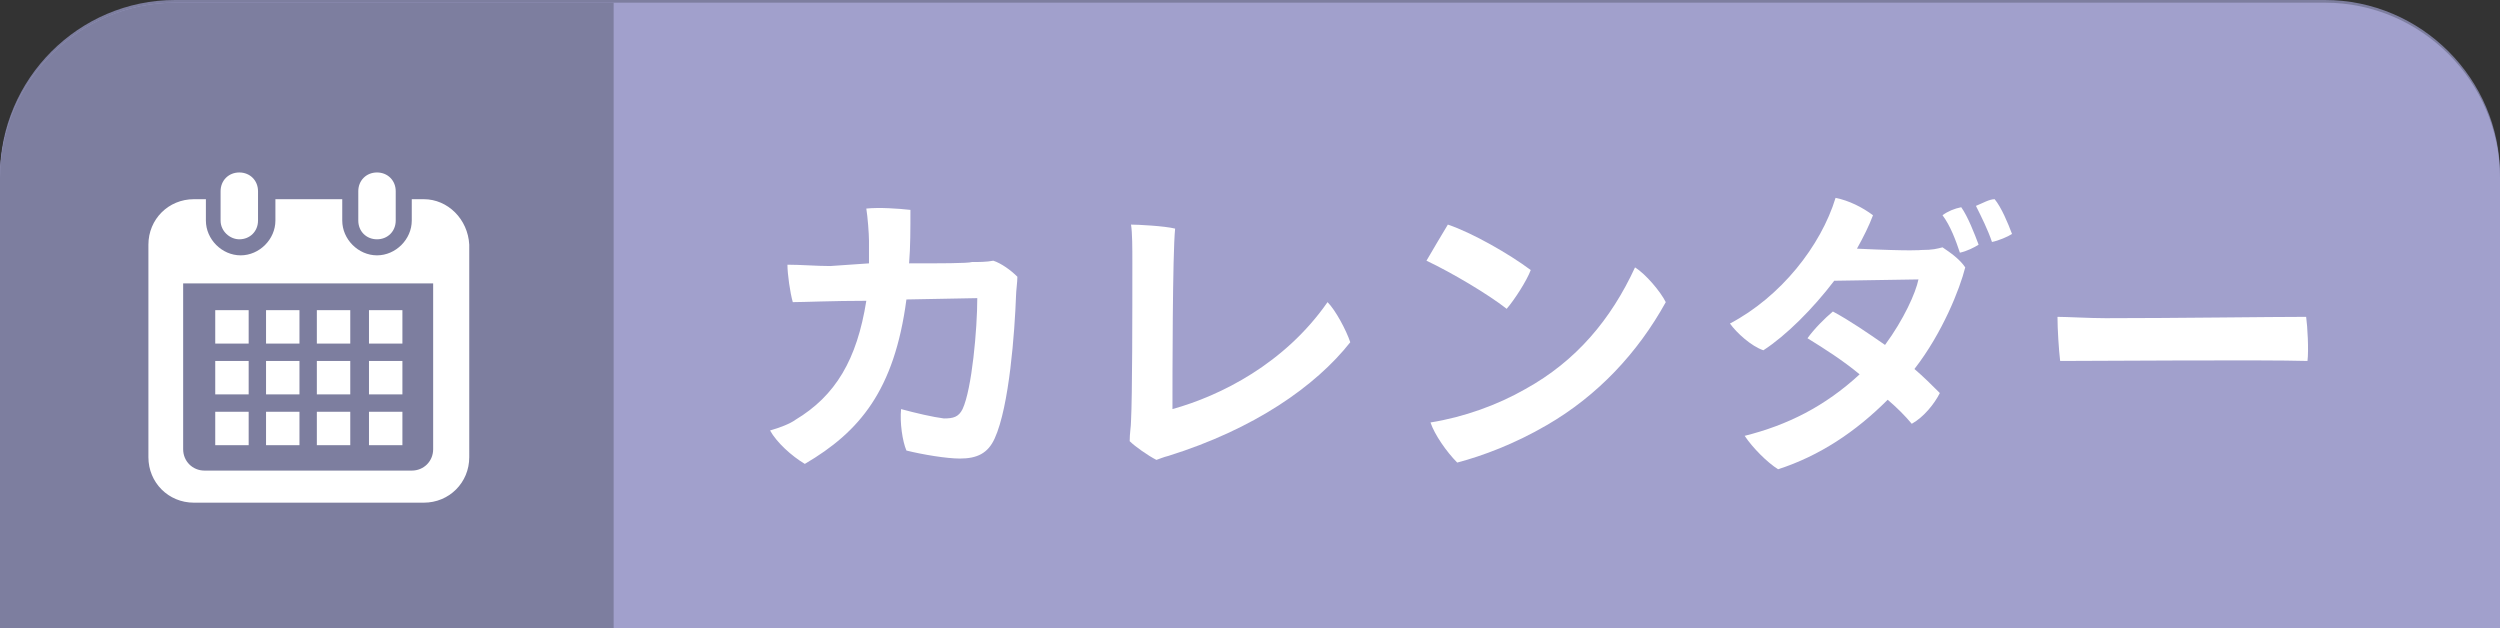
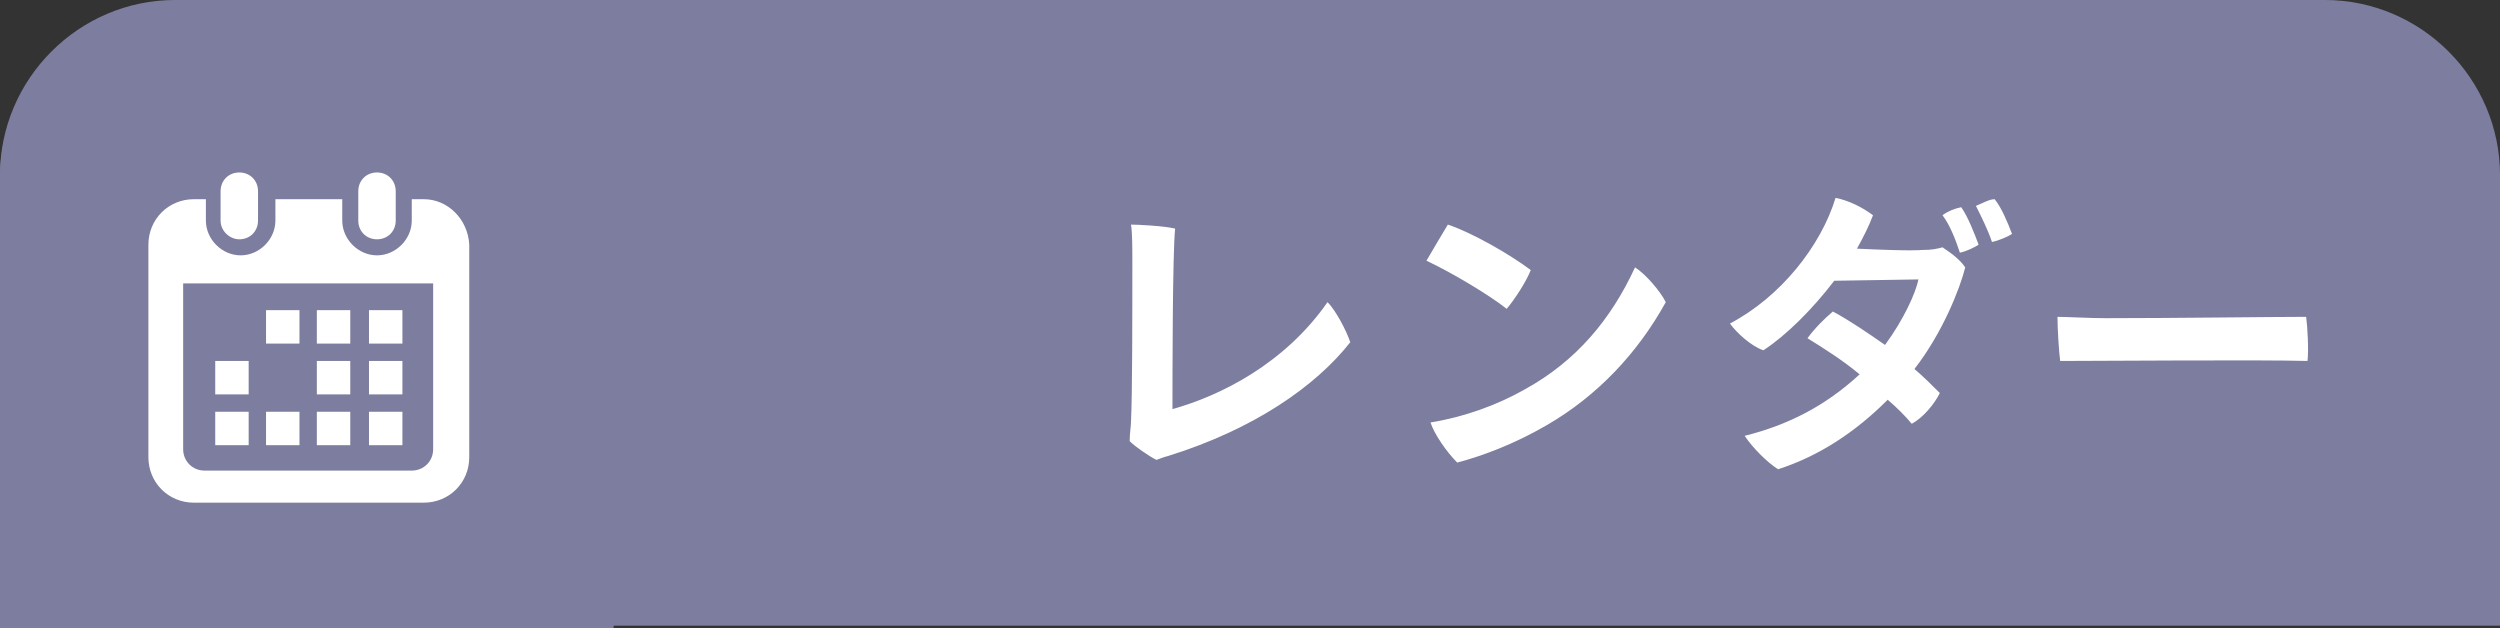
<svg xmlns="http://www.w3.org/2000/svg" version="1.1" id="レイヤー_1" x="0px" y="0px" viewBox="0 0 187 47" style="enable-background:new 0 0 187 47;" xml:space="preserve">
  <rect x="0" y="0" width="187" height="47" fill="#333333" stroke="none" />
  <style type="text/css">
	.st0{fill:#717071;}
	.st1{fill:#FFFFFF;}
	.st2{fill:#89898A;}
	.st3{fill:#7D7E9F;}
	.st4{fill:#A1A0CC;}
</style>
  <g>
    <path class="st3" d="M187,46.8V13.1C187,5.9,181.1,0,173.9,0H13.1C5.9,0,0,5.9,0,13.1v33.7H187z" />
-     <path class="st4" d="M187,47V13.3c0-7.2-5.9-13.1-13.1-13.1H13.1C5.9,0.2,0,6.1,0,13.3V47H187z" />
    <path class="st3" d="M45.9,0.2H13.1C5.9,0.2,0,6.1,0,13.3V47h45.9V0.2z" />
    <g>
      <g>
-         <path class="st1" d="M65,19.7c0-0.6,0-1.1,0-1.7c0-0.5-0.1-1.8-0.2-2.4c1-0.1,2.4,0,3.3,0.1c0,1.4,0,2.8-0.1,4     c2.3,0,4.4,0,4.7-0.1c0.5,0,1.1,0,1.6-0.1c0.6,0.2,1.3,0.7,1.8,1.2c0,0.4-0.1,1.1-0.1,1.4c-0.1,2.7-0.5,8.3-1.6,10.7     c-0.5,1.1-1.3,1.5-2.6,1.5c-1,0-2.8-0.3-4-0.6c-0.3-0.7-0.5-2.1-0.4-3.1c1.1,0.3,2.4,0.6,3.2,0.7c0.7,0,1.1-0.1,1.4-0.7     c0.7-1.5,1.1-6,1.1-8.3l-5.3,0.1c-0.9,6.8-3.5,9.9-7.6,12.3c-1-0.6-2.1-1.6-2.6-2.5c0.7-0.2,1.5-0.5,1.9-0.8     c3-1.8,4.6-4.5,5.3-8.9c-2.5,0-4.7,0.1-5.5,0.1c-0.2-0.7-0.4-2.1-0.4-2.8c1,0,2.2,0.1,3.2,0.1L65,19.7z" />
        <path class="st1" d="M84.6,31.5c0.1-1.9,0.1-8.1,0.1-11.9c0-1,0-2.2-0.1-2.8c0.5,0,2.5,0.1,3.3,0.3c-0.2,1.9-0.2,11.4-0.2,13.5     c3.6-1,8.4-3.4,11.6-8c0.6,0.6,1.4,2.1,1.7,3c-2.6,3.3-7.2,6.5-13.6,8.5c-0.4,0.1-0.6,0.2-0.9,0.3c-0.6-0.3-1.6-1-2-1.4     C84.5,32.4,84.6,31.9,84.6,31.5z" />
        <path class="st1" d="M114.5,20.2c-0.3,0.8-1.2,2.2-1.8,2.9c-1.4-1.1-4.1-2.7-6-3.6c0.4-0.7,1.3-2.2,1.6-2.7     C110.1,17.4,112.9,19,114.5,20.2z M114.1,29.1c3.8-2.1,6.4-5.2,8.2-9.1c0.8,0.5,1.9,1.8,2.3,2.6c-2.1,3.8-5.1,7-8.9,9.2     c-2.4,1.4-4.8,2.3-6.7,2.8c-0.8-0.8-1.7-2.1-2-3C109.5,31.2,112,30.3,114.1,29.1z" />
        <path class="st1" d="M143.7,18.7c0.9,0,1.2-0.1,1.6-0.2c0.6,0.4,1.3,0.9,1.7,1.5c-0.4,1.6-1.7,4.9-3.8,7.6     c0.7,0.6,1.3,1.2,1.9,1.8c-0.4,0.8-1.2,1.8-2.1,2.3c-0.5-0.6-1.1-1.2-1.8-1.8c-2.4,2.4-5.1,4.2-8.2,5.2c-0.8-0.5-1.9-1.6-2.5-2.5     c3.2-0.8,6-2.2,8.6-4.6c-1.2-1-2.6-1.9-3.9-2.7c0.5-0.7,1.3-1.5,1.9-2c1.3,0.7,2.6,1.6,3.9,2.5c1.4-1.9,2.3-3.9,2.5-4.9l-6.3,0.1     c-1.6,2.1-3.6,4.1-5.3,5.2c-0.9-0.3-2-1.3-2.5-2c3.8-2,6.8-5.8,7.9-9.4c1,0.2,2,0.7,2.8,1.3c-0.3,0.8-0.7,1.6-1.2,2.5     C143.1,18.8,143.7,18.7,143.7,18.7L143.7,18.7z M146.7,15.5c0.5,0.7,1,2,1.3,2.8c-0.3,0.2-0.9,0.5-1.4,0.6     c-0.3-0.9-0.7-2-1.3-2.8C145.7,15.8,146.2,15.6,146.7,15.5z M150.5,17.5c-0.3,0.2-1,0.5-1.5,0.6c-0.3-0.9-0.8-1.9-1.2-2.7     c0.5-0.2,1-0.5,1.4-0.5C149.7,15.5,150.2,16.7,150.5,17.5z" />
        <path class="st1" d="M157.5,23.8c5.1,0,12.4-0.1,15-0.1c0.1,0.7,0.2,2.5,0.1,3.3c-3.4-0.1-15.5,0-18.5,0     c-0.1-0.8-0.2-2.4-0.2-3.3C154.6,23.7,156.3,23.8,157.5,23.8z" />
      </g>
    </g>
    <g>
      <path class="st1" d="M17.9,17.9c0.8,0,1.4-0.6,1.4-1.4v-2.2c0-0.8-0.6-1.4-1.4-1.4c-0.8,0-1.4,0.6-1.4,1.4v2.2    C16.5,17.3,17.2,17.9,17.9,17.9z" />
      <path class="st1" d="M28.2,17.9c0.8,0,1.4-0.6,1.4-1.4v-2.2c0-0.8-0.6-1.4-1.4-1.4c-0.8,0-1.4,0.6-1.4,1.4v2.2    C26.8,17.3,27.4,17.9,28.2,17.9z" />
      <path class="st1" d="M31.7,14.9h-0.9v1.6c0,1.4-1.2,2.6-2.6,2.6c-1.4,0-2.6-1.2-2.6-2.6v-1.6h-5v1.6c0,1.4-1.2,2.6-2.6,2.6    c-1.4,0-2.6-1.2-2.6-2.6v-1.6h-0.9c-1.9,0-3.4,1.5-3.4,3.4v15.9c0,1.9,1.5,3.4,3.4,3.4h17.2c1.9,0,3.4-1.5,3.4-3.4V18.3    C35,16.4,33.5,14.9,31.7,14.9z M32.4,33.6c0,0.9-0.7,1.6-1.6,1.6H15.3c-0.9,0-1.6-0.7-1.6-1.6V21.2h18.7L32.4,33.6L32.4,33.6z" />
      <rect x="19.9" y="30.8" class="st1" width="2.5" height="2.5" />
-       <rect x="19.9" y="27" class="st1" width="2.5" height="2.5" />
      <rect x="16.1" y="30.8" class="st1" width="2.5" height="2.5" />
      <rect x="16.1" y="27" class="st1" width="2.5" height="2.5" />
      <rect x="27.6" y="23.2" class="st1" width="2.5" height="2.5" />
      <rect x="23.7" y="23.2" class="st1" width="2.5" height="2.5" />
      <rect x="23.7" y="27" class="st1" width="2.5" height="2.5" />
      <rect x="27.6" y="30.8" class="st1" width="2.5" height="2.5" />
      <rect x="27.6" y="27" class="st1" width="2.5" height="2.5" />
      <rect x="23.7" y="30.8" class="st1" width="2.5" height="2.5" />
      <rect x="19.9" y="23.2" class="st1" width="2.5" height="2.5" />
-       <rect x="16.1" y="23.2" class="st1" width="2.5" height="2.5" />
    </g>
  </g>
</svg>